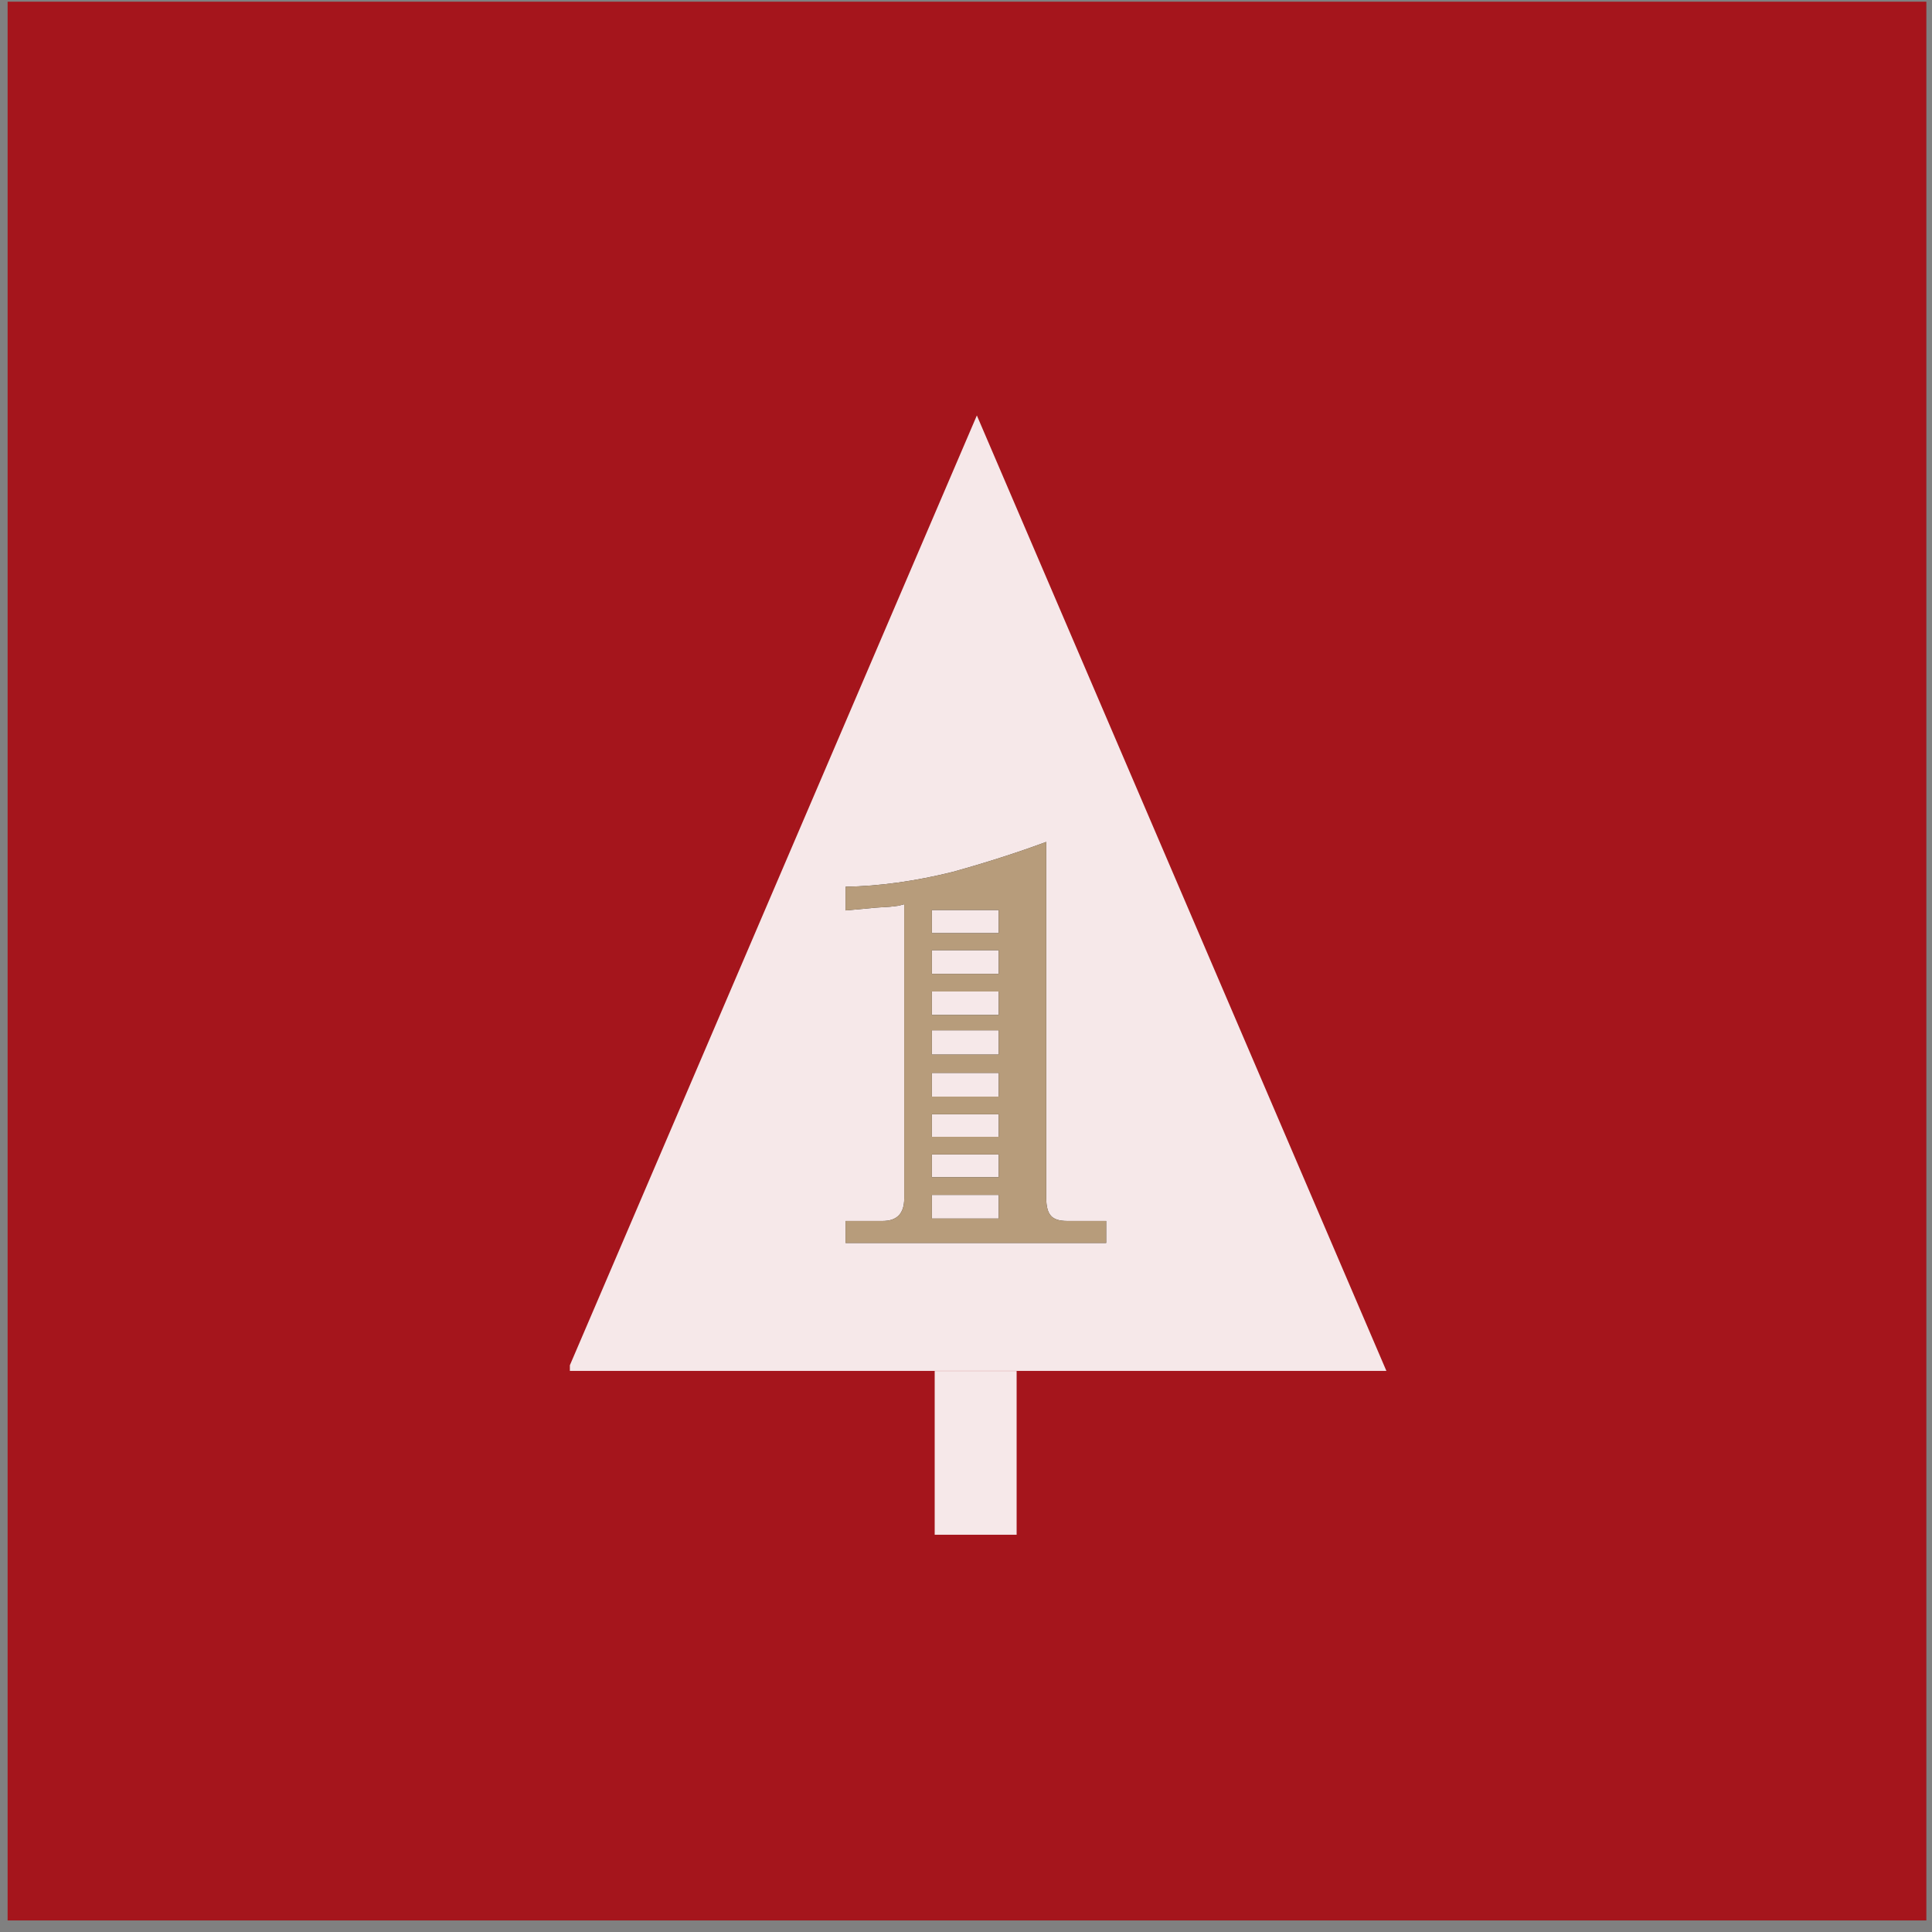
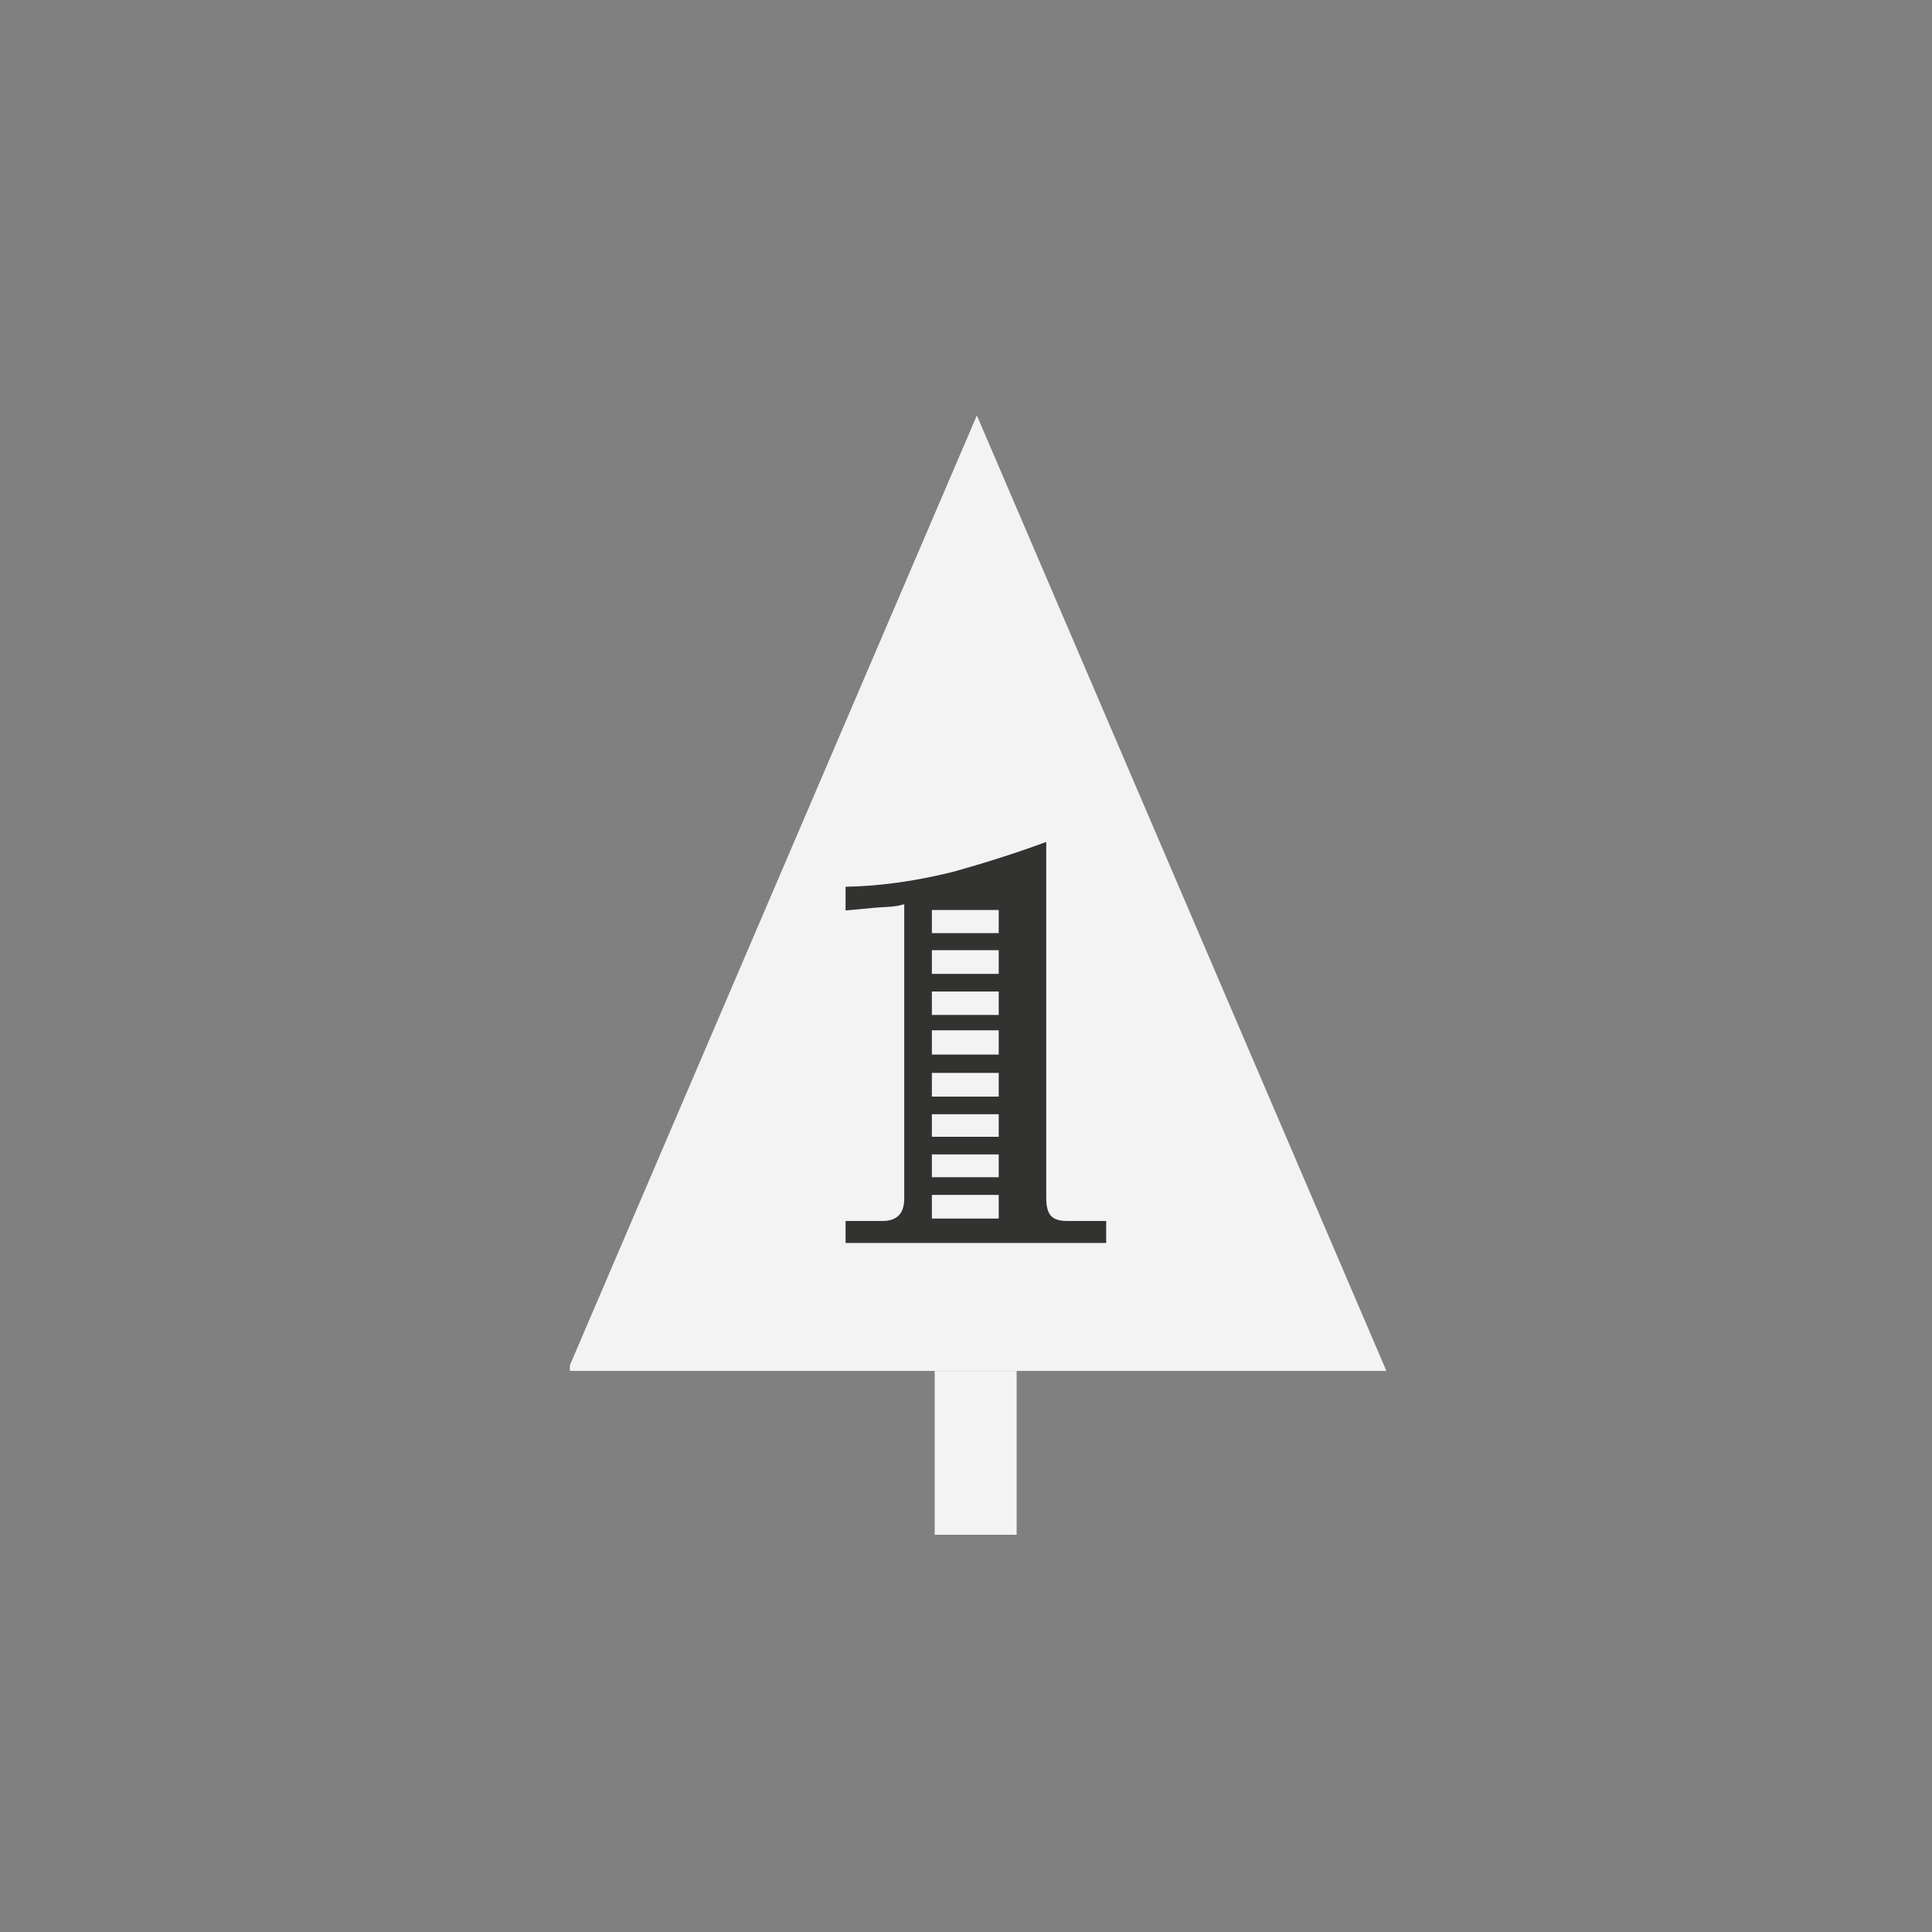
<svg xmlns="http://www.w3.org/2000/svg" width="137" height="137" viewBox="0 0 137 137" fill="none">
  <rect x="0" y="0" width="137" height="137" fill="#808080" stroke="none" />
-   <path d="M136.6 0.12H0.54V136.18H136.6V0.12Z" fill="#A5151C" />
+   <path d="M136.6 0.12V136.18H136.6V0.12Z" fill="#A5151C" />
  <path opacity="0.9" d="M69.27 29.46L40.41 96.81V97.21H98.31L69.27 29.46Z" fill="white" />
  <path opacity="0.9" d="M72.09 97.22H66.28V108.83H72.09V97.22Z" fill="white" />
  <g style="mix-blend-mode:multiply" opacity="0.9">
    <path d="M74.19 84.98C74.19 85.55 74.3 85.96 74.52 86.21C74.74 86.46 75.12 86.58 75.67 86.58H78.44V88.14H59.96V86.58H62.59C63.61 86.58 64.12 86.05 64.12 84.98V64.12C63.83 64.2 63.66 64.24 63.59 64.24C63.4 64.28 62.91 64.32 62.12 64.36L60.41 64.52L59.96 64.56V62.88C62.35 62.84 64.88 62.49 67.55 61.83C69.96 61.16 72.17 60.45 74.19 59.7V84.97V84.98ZM70.82 64.53H66.08V66.17H70.82V64.53ZM70.82 67.38H66.08V69.06H70.82V67.38ZM70.82 70.31H66.08V71.97H70.82V70.31ZM70.82 73.06H66.08V74.78H70.82V73.06ZM70.82 76.08H66.08V77.76H70.82V76.08ZM70.82 79.01H66.08V80.61H70.82V79.01ZM70.82 81.86H66.08V83.48H70.82V81.86ZM70.82 84.73H66.08V86.41H70.82V84.73Z" fill="#1D1D1B" />
  </g>
-   <path d="M74.19 84.98C74.19 85.55 74.3 85.96 74.52 86.21C74.74 86.46 75.12 86.58 75.67 86.58H78.44V88.14H59.96V86.58H62.59C63.61 86.58 64.12 86.05 64.12 84.98V64.12C63.83 64.2 63.66 64.24 63.59 64.24C63.4 64.28 62.91 64.32 62.12 64.36L60.41 64.52L59.96 64.56V62.88C62.35 62.84 64.88 62.49 67.55 61.83C69.96 61.16 72.17 60.45 74.19 59.7V84.97V84.98ZM70.82 64.53H66.08V66.17H70.82V64.53ZM70.82 67.38H66.08V69.06H70.82V67.38ZM70.82 70.31H66.08V71.97H70.82V70.31ZM70.82 73.06H66.08V74.78H70.82V73.06ZM70.82 76.08H66.08V77.76H70.82V76.08ZM70.82 79.01H66.08V80.61H70.82V79.01ZM70.82 81.86H66.08V83.48H70.82V81.86ZM70.82 84.73H66.08V86.41H70.82V84.73Z" fill="#B79C7B" />
</svg>